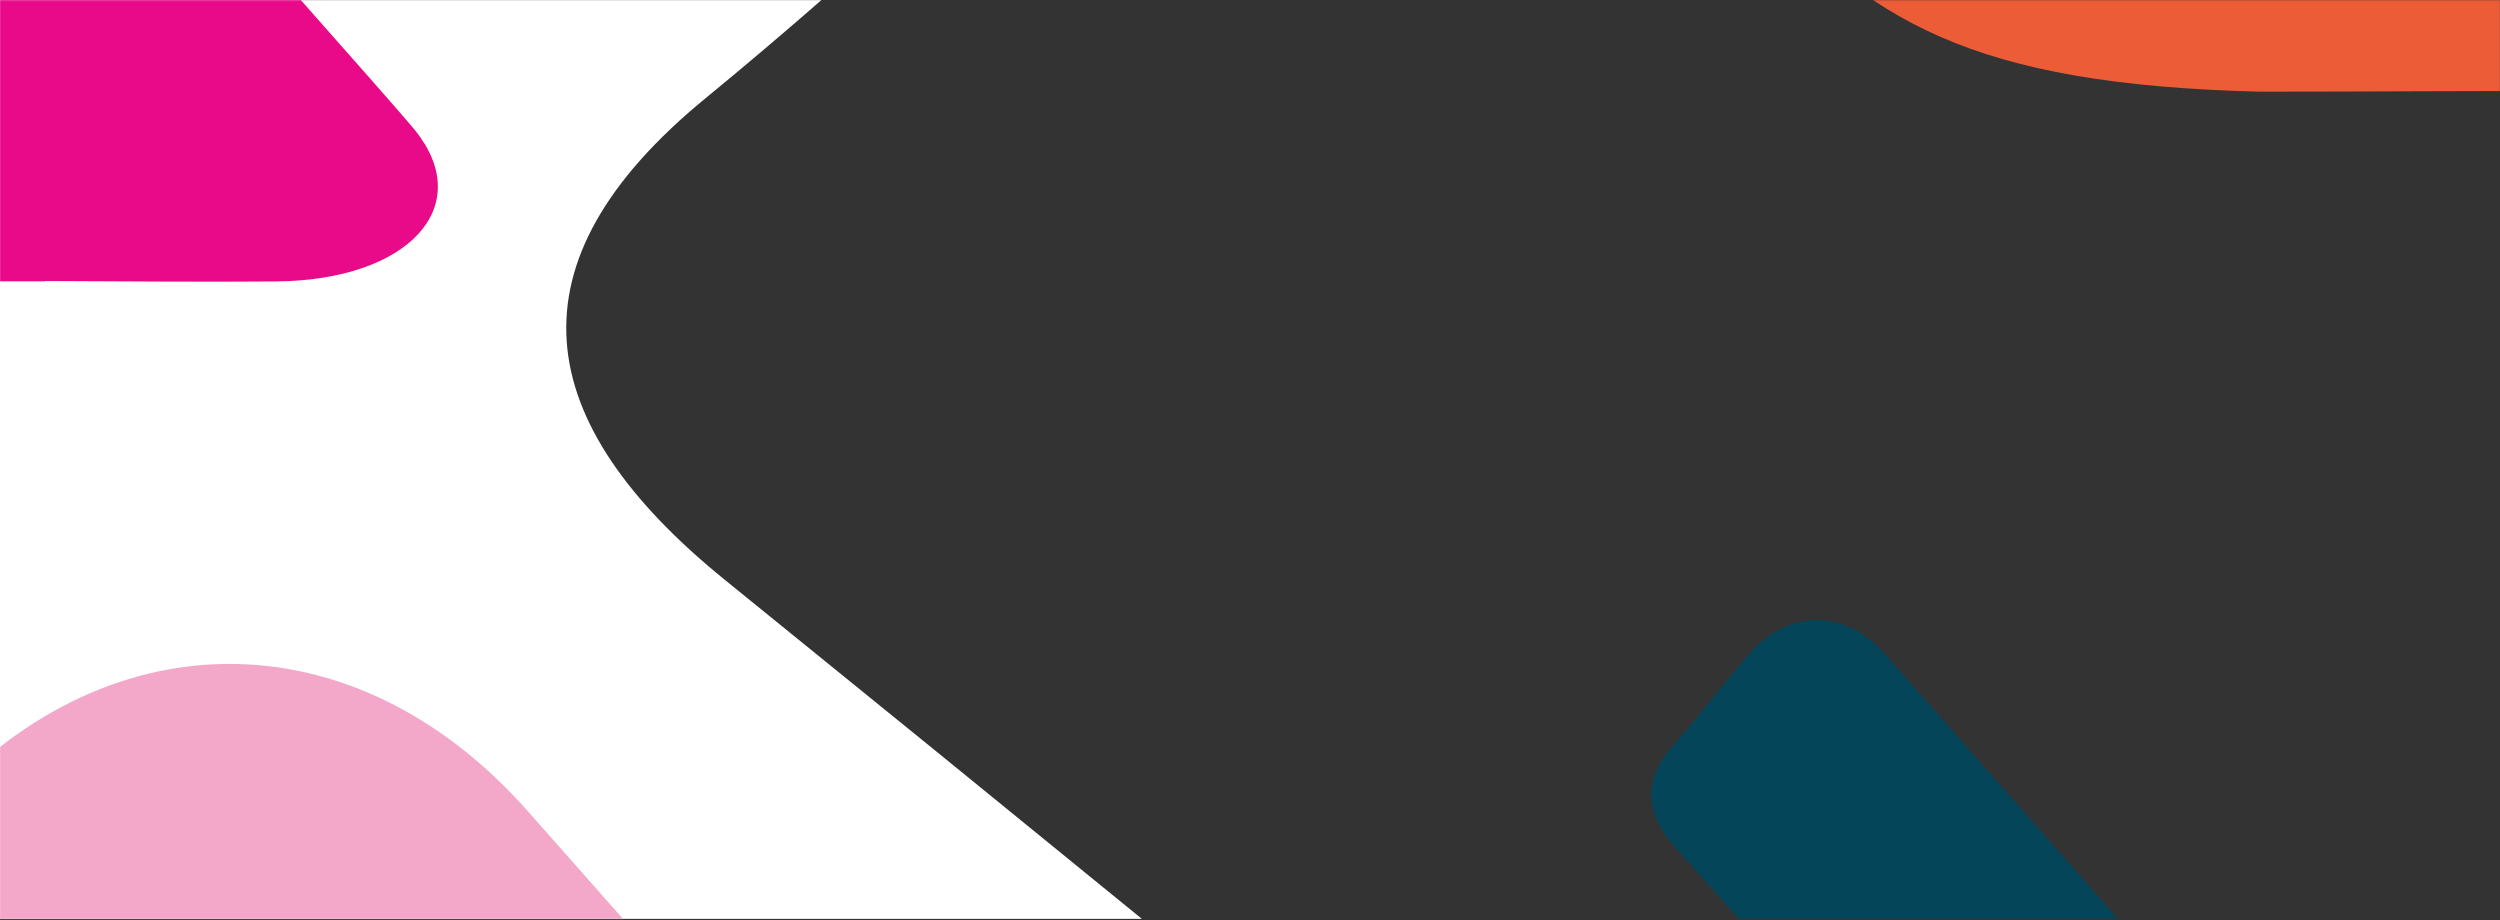
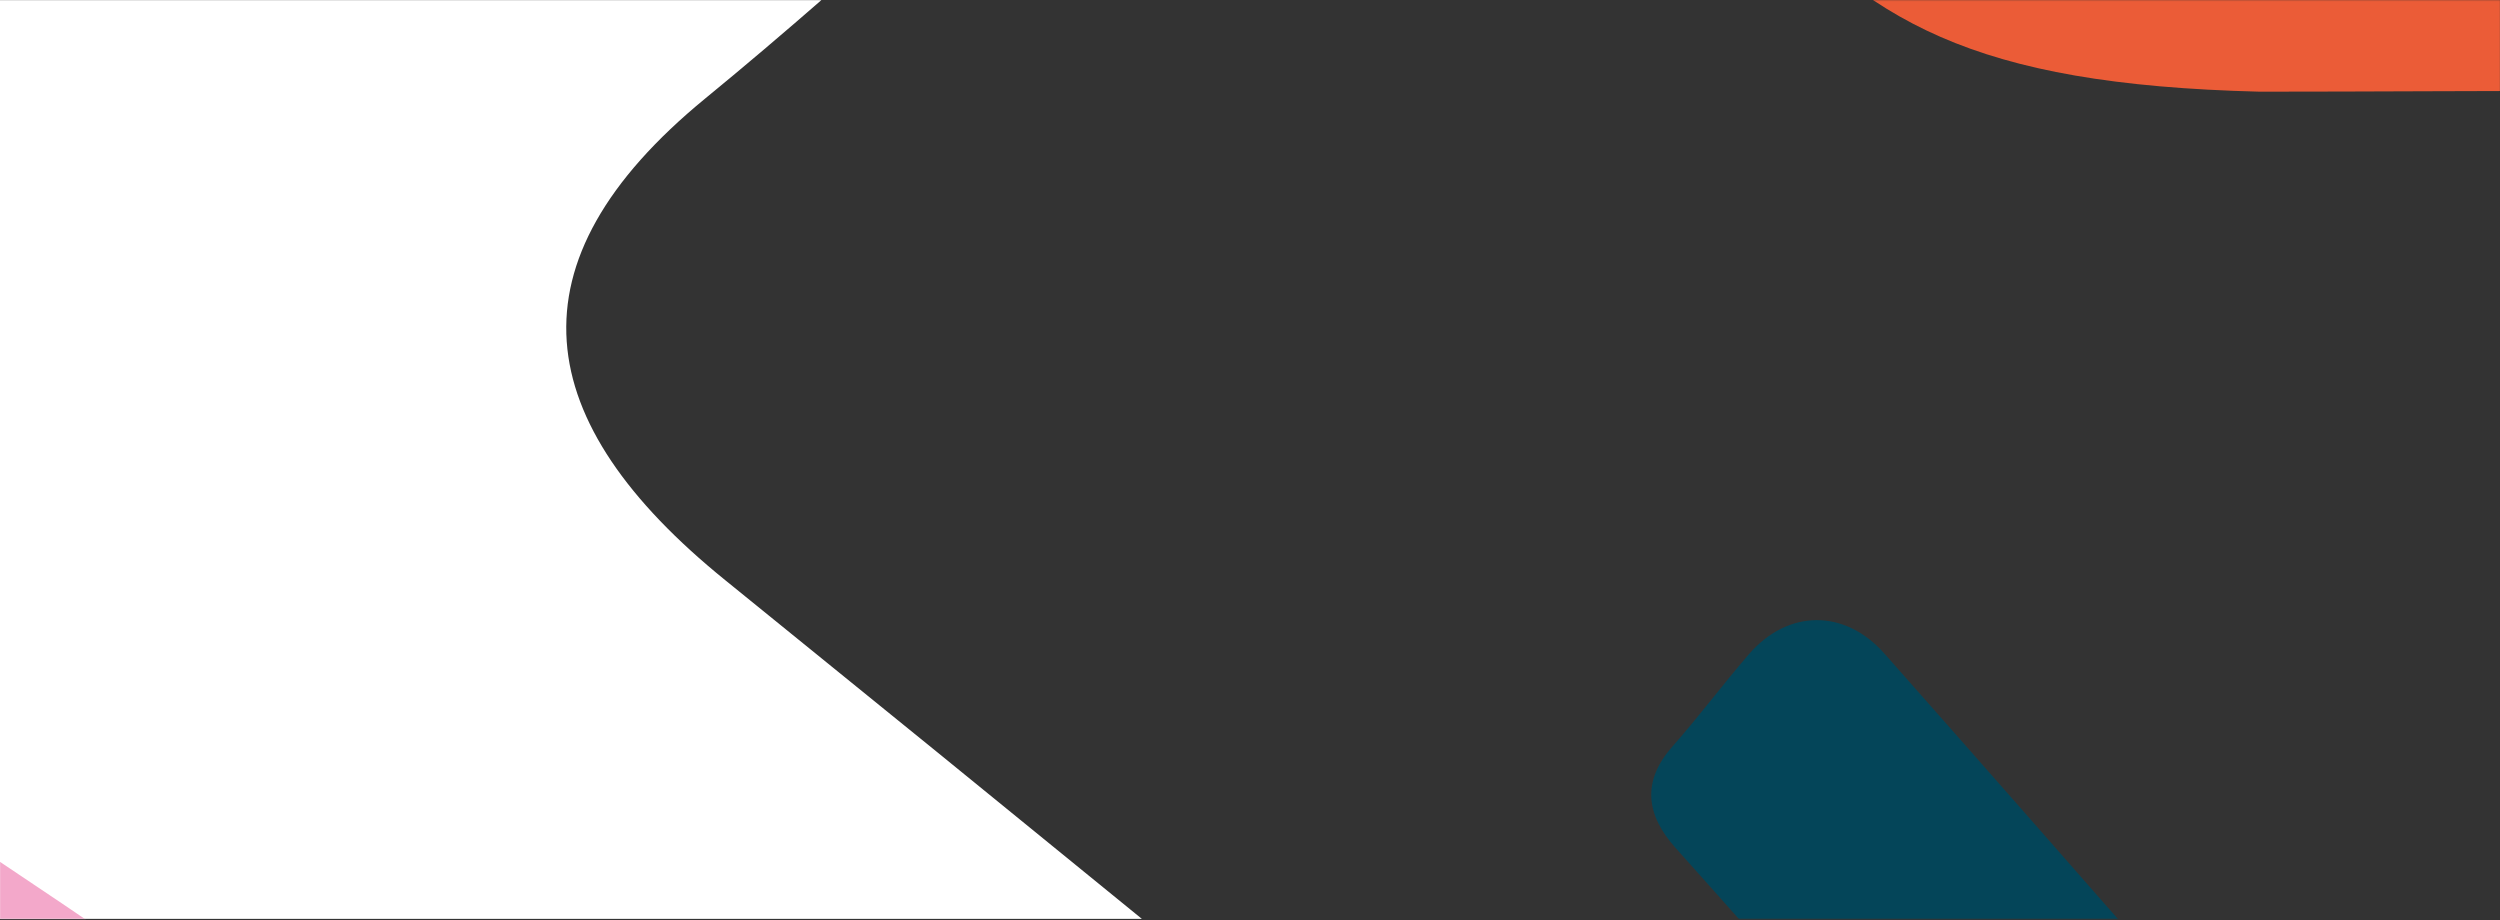
<svg xmlns="http://www.w3.org/2000/svg" width="2000" height="736" viewBox="0 0 2000 736" fill="none">
  <rect x="0" y="0" width="2000" height="736" fill="#333333" stroke="none" />
  <path d="M657.07 0.113C626.82 26.466 596.058 52.668 564.379 78.632C403.75 210.265 423.74 337.467 580.169 464.126C695.068 557.157 805.606 647.072 913.516 735.113H0V0.113H657.07Z" fill="white" />
  <mask id="mask0_19296_156" style="mask-type:luminance" maskUnits="userSpaceOnUse" x="0" y="0" width="2000" height="736">
-     <path d="M0 735.113H2000V0.113H0V735.113Z" fill="white" />
-   </mask>
+     </mask>
  <g mask="url(#mask0_19296_156)">
    <path d="M36.002 225.081C-6.503 224.981 -53.248 225.359 -98.316 225.359C-214.478 222.423 -256.886 197.059 -304.436 142.234C-386.012 48.155 -1042.68 -689.35 -1126.24 -782.692C-1324.44 -1004.08 -1484.55 -1187.99 -1682.72 -1409.39C-1735.96 -1468.87 -1742.76 -1528.61 -1688.1 -1590.42C-1640.37 -1644.4 -1598.67 -1700.65 -1551.76 -1754.94C-1481.96 -1835.71 -1380.54 -1836.13 -1310 -1756.41C-969.06 -1371.11 -667.025 -1022.97 -326.295 -637.582C-297.633 -605.159 305.33 71.024 331.998 104.14C381.216 165.275 326.773 224.206 220.921 225.154C159.301 225.706 97.648 224.981 36.002 224.826V225.081Z" fill="#E90A8A" />
  </g>
  <mask id="mask1_19296_156" style="mask-type:luminance" maskUnits="userSpaceOnUse" x="0" y="0" width="2000" height="736">
    <path d="M0 735.113H2000V0.113H0V735.113Z" fill="white" />
  </mask>
  <g mask="url(#mask1_19296_156)">
    <path d="M2110.62 1410.73C2091.57 1410.69 2072.27 1409.32 2053.52 1410.85C2006.12 1414.72 1979.36 1398.18 1958.06 1373.61C1921.5 1331.45 1627.22 1000.94 1589.77 959.114C1500.95 859.902 1429.2 777.486 1340.39 678.267C1316.54 651.612 1313.49 624.842 1337.98 597.14C1359.37 572.95 1378.06 547.745 1399.09 523.412C1430.36 487.22 1475.81 487.029 1507.42 522.754C1660.21 695.424 1795.57 851.436 1948.26 1024.14C1961.11 1038.67 2231.31 1341.7 2243.26 1356.54C2265.32 1383.93 2240.92 1410.34 2193.49 1410.77C2165.87 1411.02 2138.24 1410.69 2110.62 1410.62V1410.73Z" fill="#044559" />
    <path d="M2073.81 72.798C1989.6 72.6 1896.97 73.348 1807.68 73.348C1577.52 67.532 1493.49 17.277 1399.3 -91.351C1237.66 -277.753 -63.428 -1739 -228.988 -1923.95C-621.696 -2362.59 -938.932 -2726.98 -1331.56 -3165.65C-1437.04 -3283.5 -1450.52 -3401.86 -1342.2 -3524.34C-1247.66 -3631.29 -1165.04 -3742.73 -1072.09 -3850.31C-933.789 -4010.33 -732.861 -4011.17 -593.083 -3853.22C82.438 -3089.8 680.876 -2400.02 1355.99 -1636.43C1412.76 -1572.19 2607.44 -232.443 2660.27 -166.828C2757.81 -45.698 2649.93 71.065 2440.2 72.943C2318.12 74.036 2195.95 72.6 2073.81 72.292V72.798Z" fill="#EB5C37" />
-     <path d="M3089.12 4574.94C3004.91 4574.74 2912.28 4575.49 2822.99 4575.49C2592.83 4569.68 2508.8 4519.42 2414.61 4410.79C2252.97 4224.39 951.884 2763.14 786.323 2578.2C393.615 2139.55 76.38 1775.17 -316.247 1336.49C-421.733 1218.64 -435.209 1100.29 -326.892 977.807C-232.344 870.853 -149.728 759.417 -56.776 651.836C81.522 491.816 282.451 490.972 422.229 648.922C1097.75 1412.35 1696.19 2102.12 2371.3 2865.71C2428.07 2929.95 3622.75 4269.7 3675.58 4335.32C3773.12 4456.45 3665.25 4573.21 3455.51 4575.09C3333.43 4576.18 3211.26 4574.74 3089.12 4574.44V4574.94Z" fill="#F3A8CA" />
+     <path d="M3089.12 4574.94C3004.91 4574.74 2912.28 4575.49 2822.99 4575.49C2592.83 4569.68 2508.8 4519.42 2414.61 4410.79C2252.97 4224.39 951.884 2763.14 786.323 2578.2C393.615 2139.55 76.38 1775.17 -316.247 1336.49C-421.733 1218.64 -435.209 1100.29 -326.892 977.807C-232.344 870.853 -149.728 759.417 -56.776 651.836C1097.75 1412.35 1696.19 2102.12 2371.3 2865.71C2428.07 2929.95 3622.75 4269.7 3675.58 4335.32C3773.12 4456.45 3665.25 4573.21 3455.51 4575.09C3333.43 4576.18 3211.26 4574.74 3089.12 4574.44V4574.94Z" fill="#F3A8CA" />
  </g>
</svg>